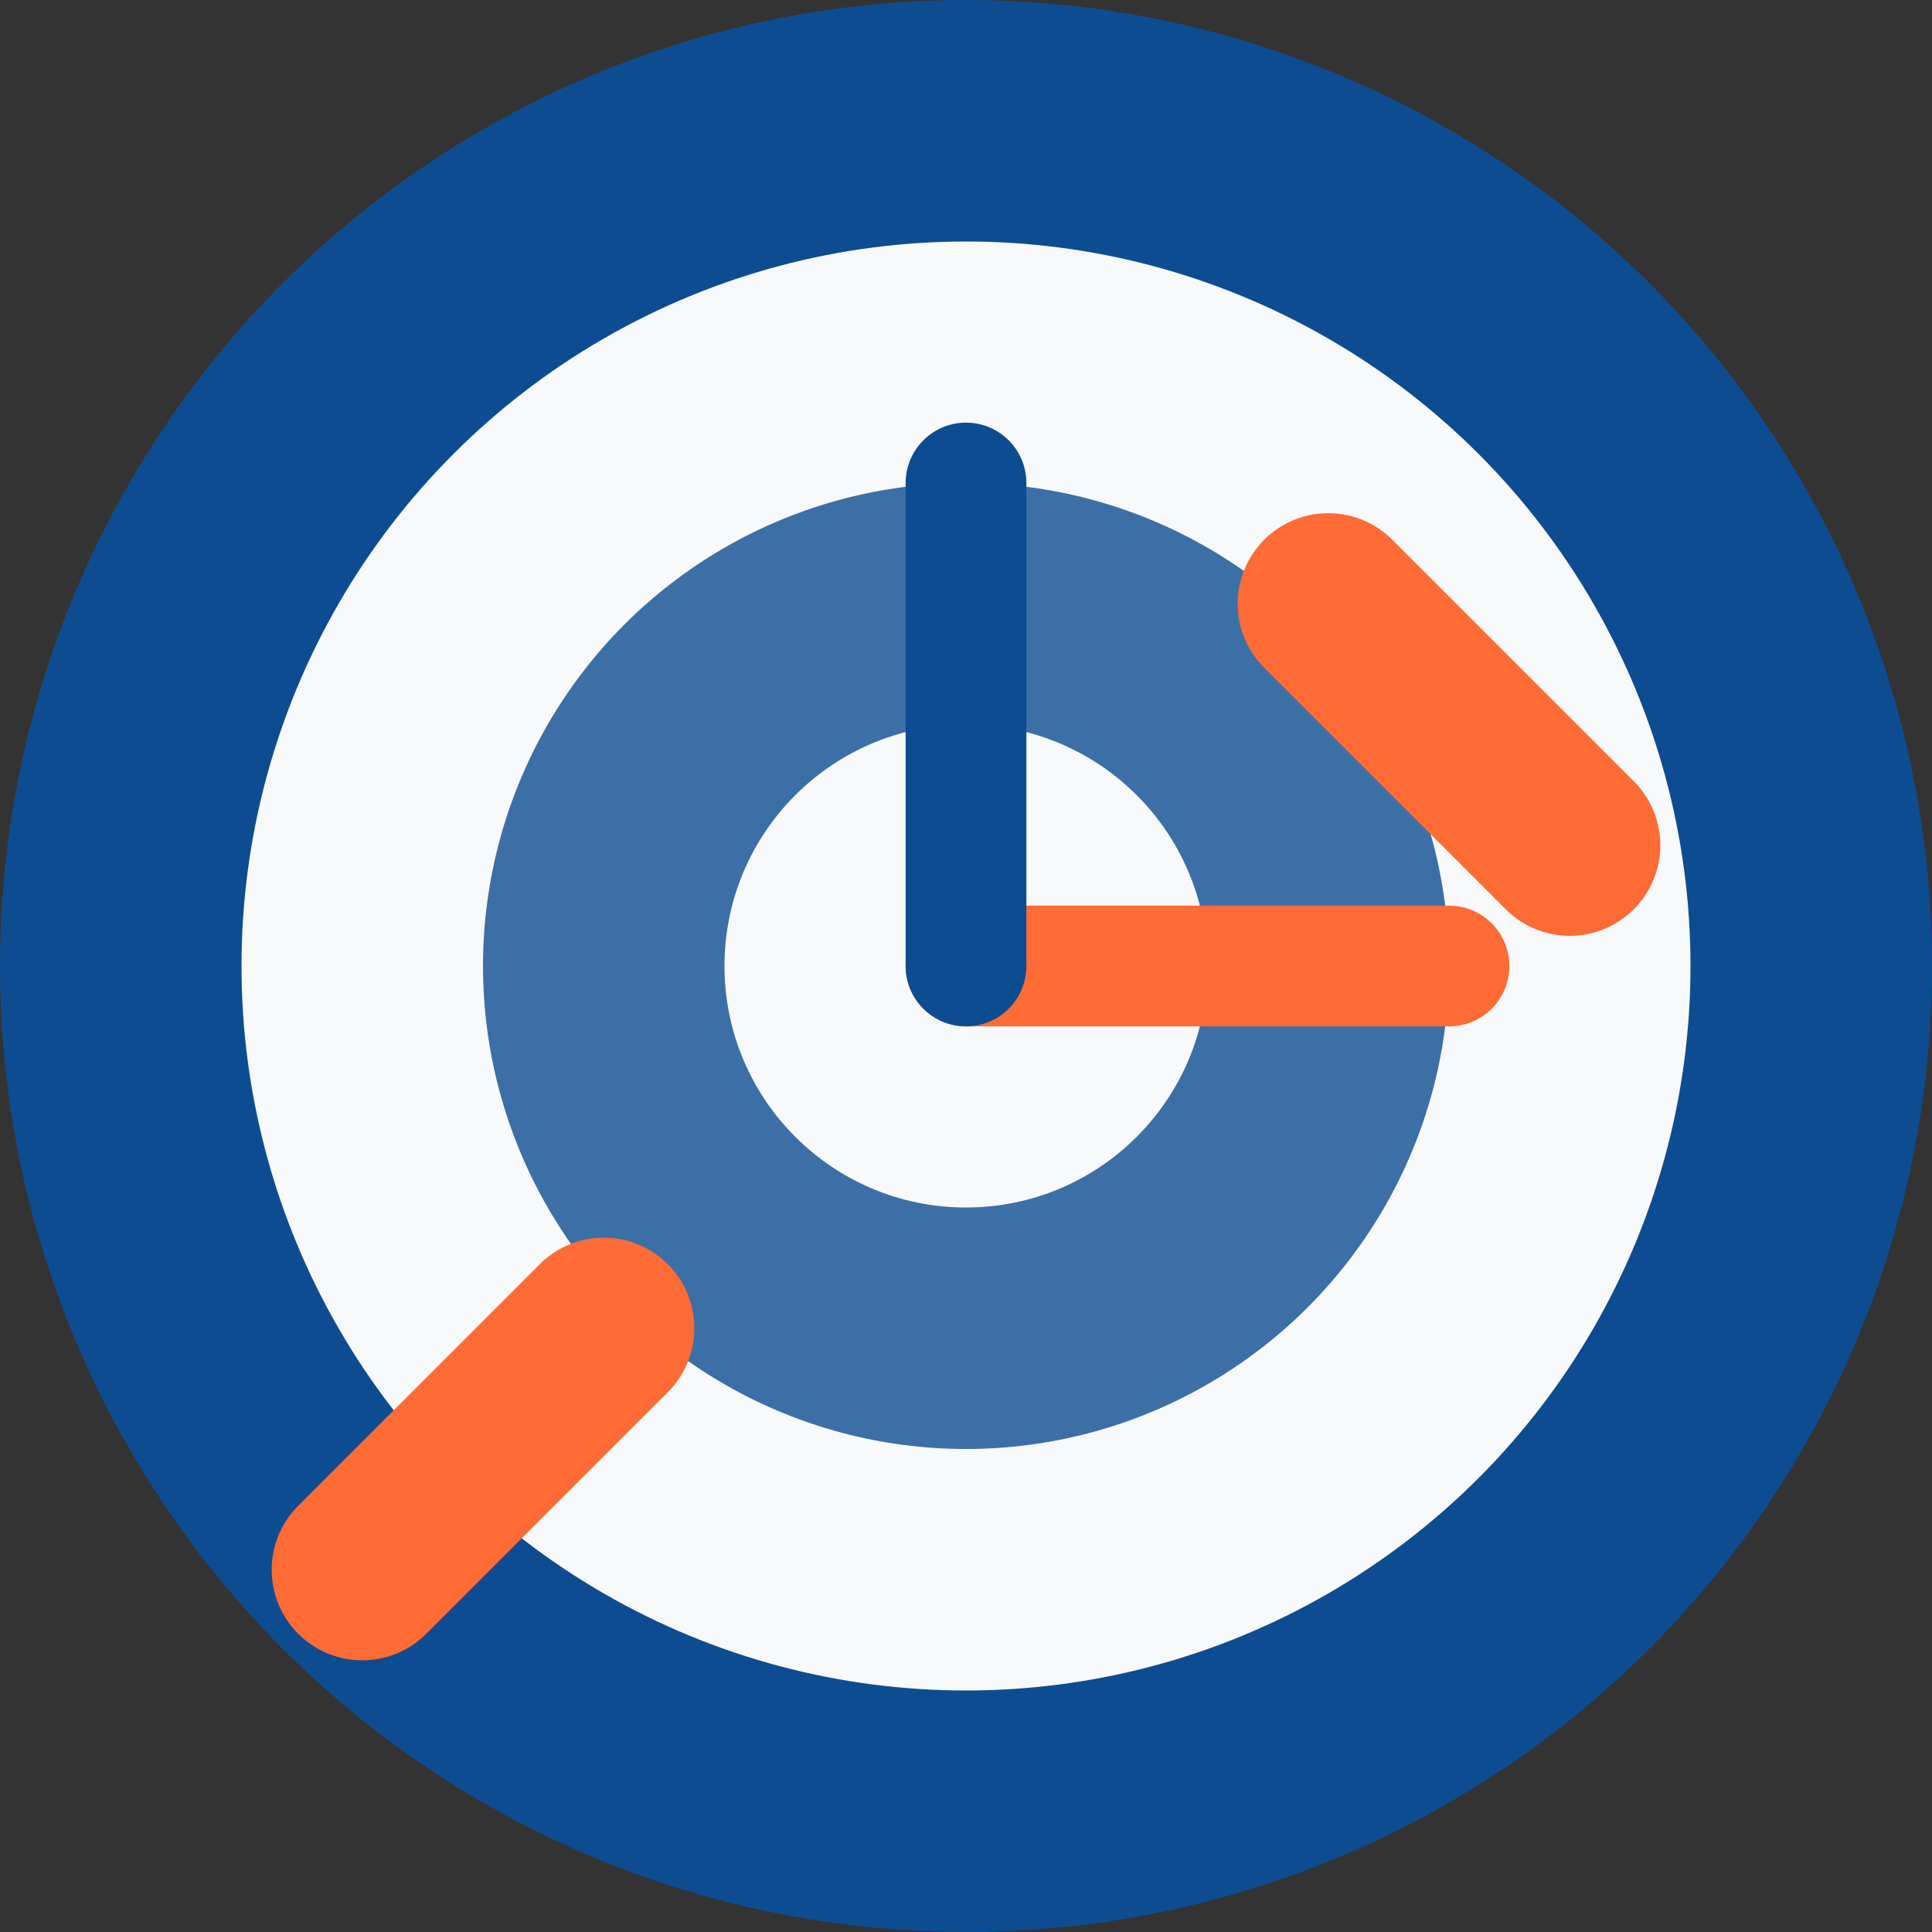
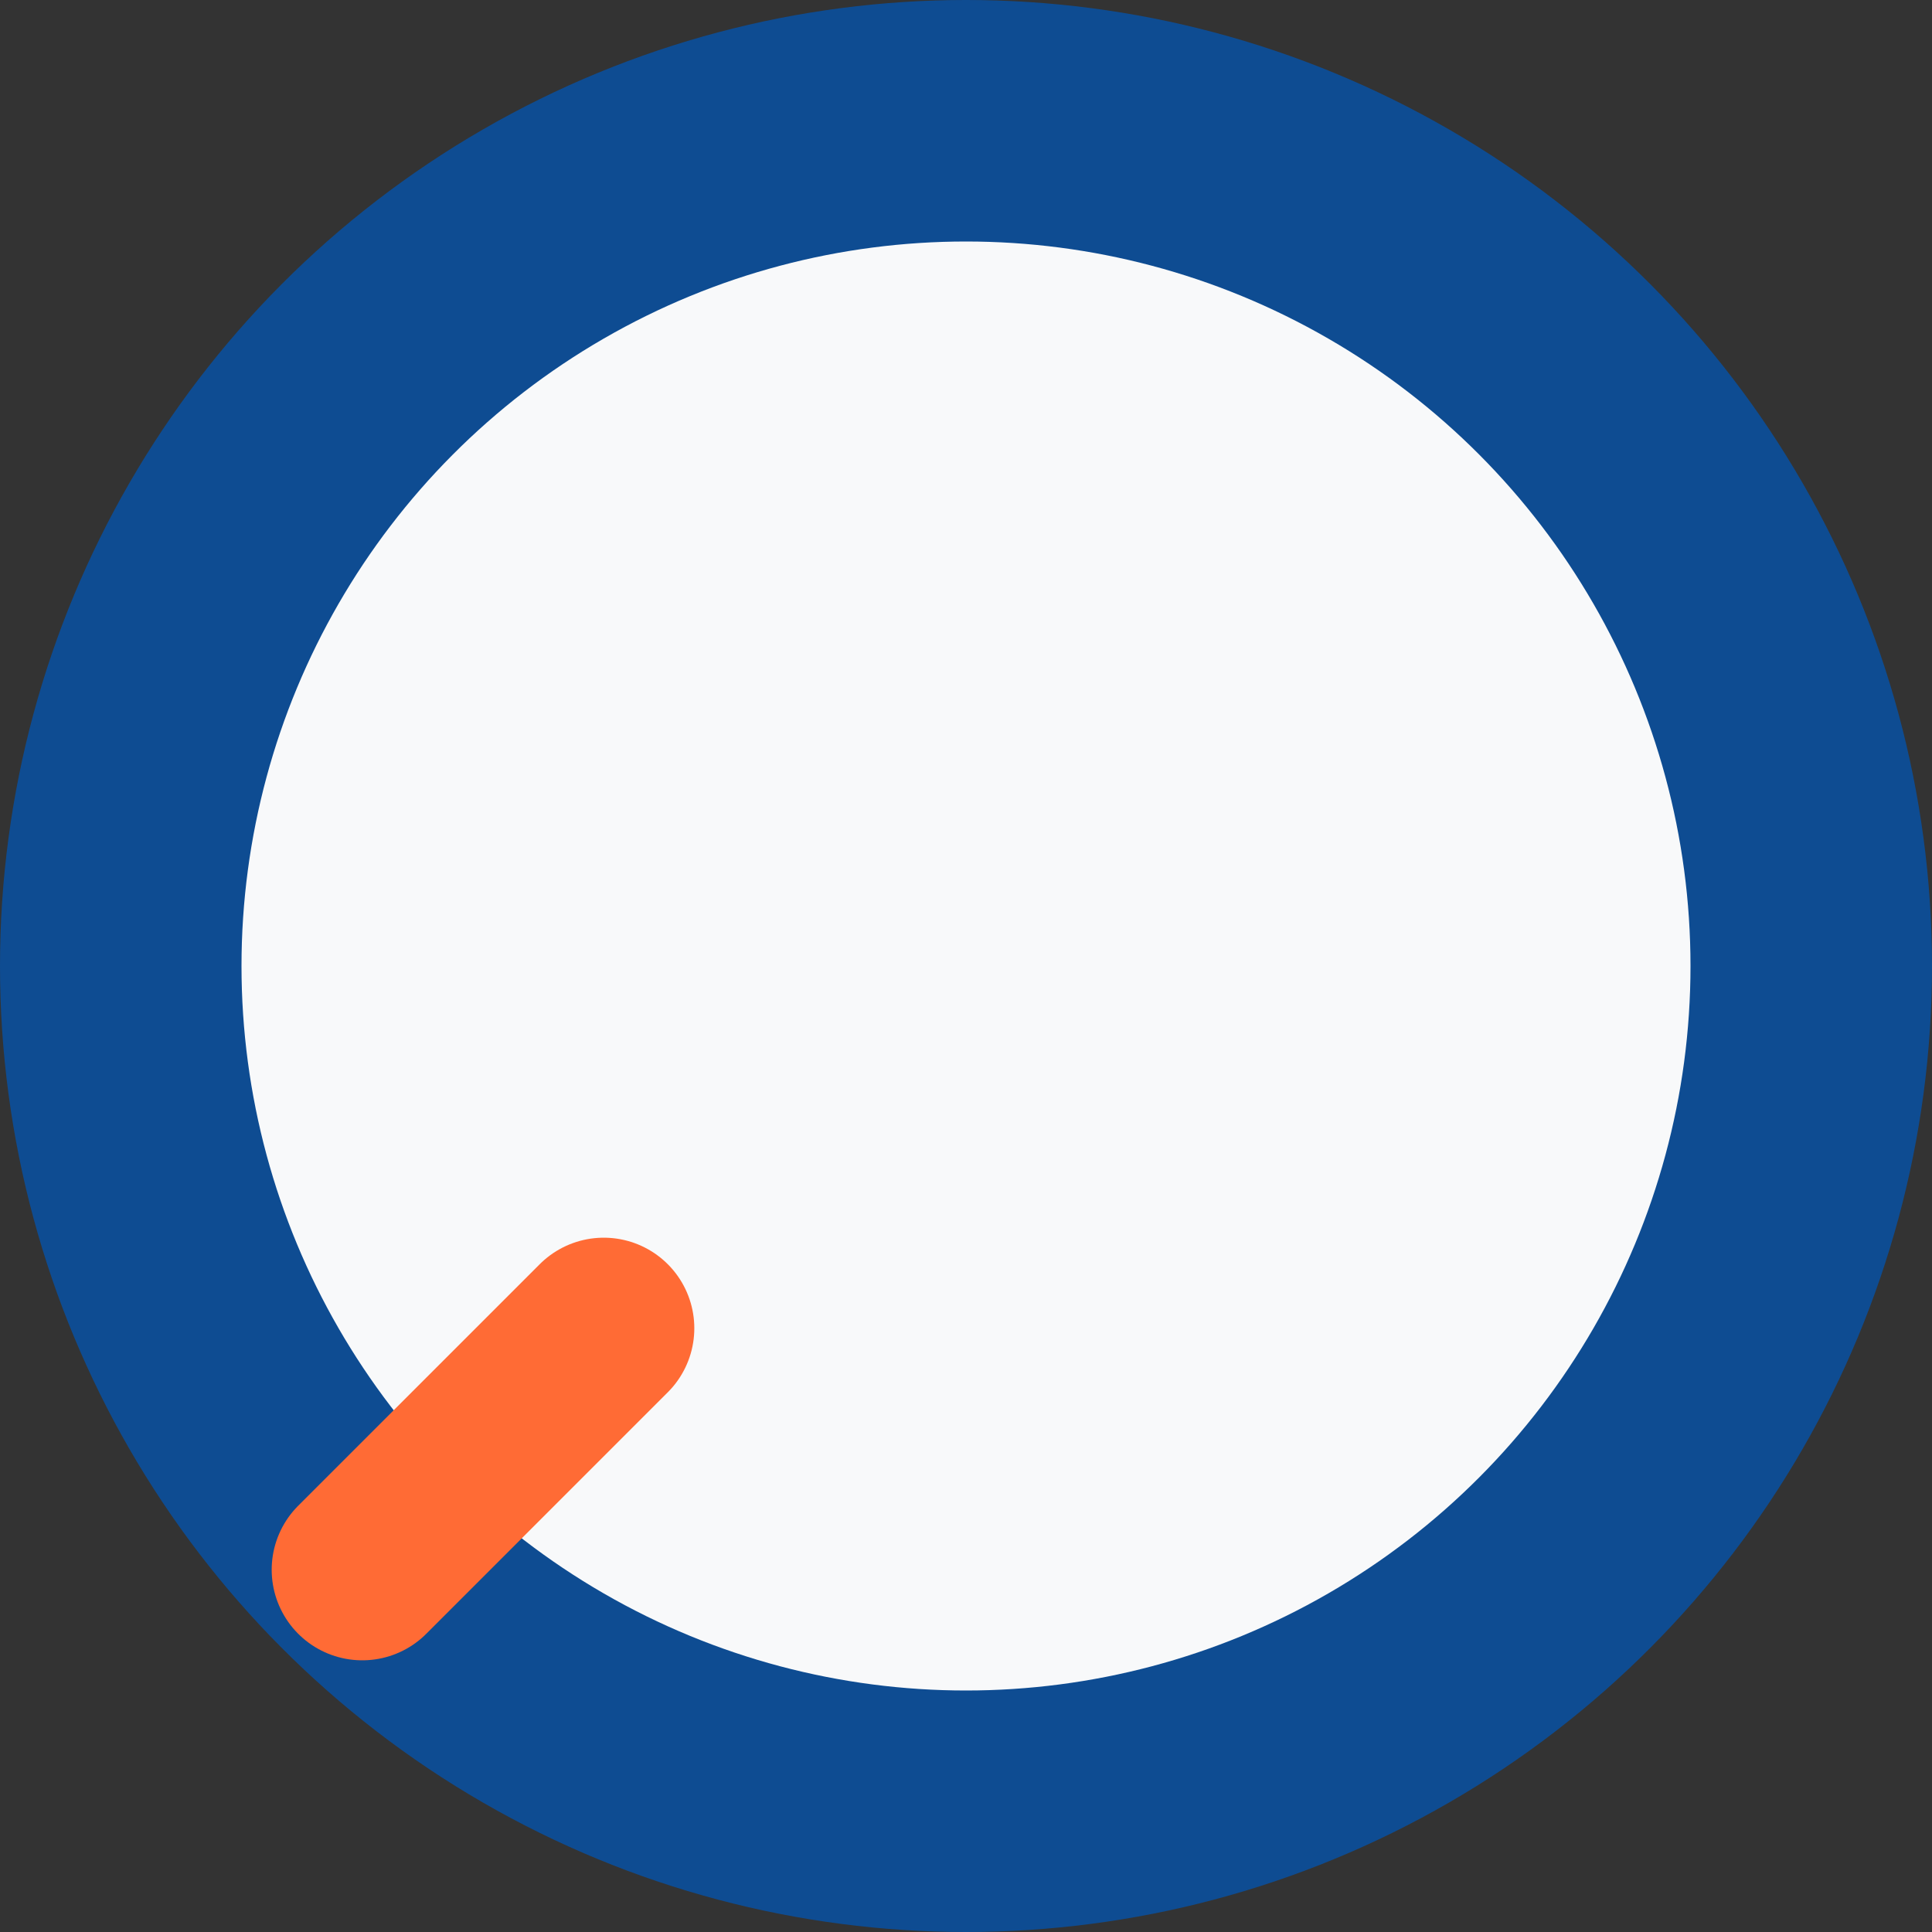
<svg xmlns="http://www.w3.org/2000/svg" width="32" height="32" viewBox="0 0 32 32" fill="none">
  <rect x="0" y="0" width="32" height="32" fill="#333333" stroke="none" />
  <circle cx="16" cy="16" r="16" fill="#0E4C92" />
  <circle cx="16" cy="16" r="12" fill="#F8F9FA" />
-   <circle cx="16" cy="16" r="8" fill="#0E4C92" opacity="0.8" />
  <circle cx="16" cy="16" r="4" fill="#F8F9FA" />
-   <path d="M22 10L26 14" stroke="#FF6B35" stroke-width="3" stroke-linecap="round" />
  <path d="M10 22L6 26" stroke="#FF6B35" stroke-width="3" stroke-linecap="round" />
-   <path d="M24 16L16 16" stroke="#FF6B35" stroke-width="2" stroke-linecap="round" />
-   <path d="M16 8L16 16" stroke="#0E4C92" stroke-width="2" stroke-linecap="round" />
</svg>